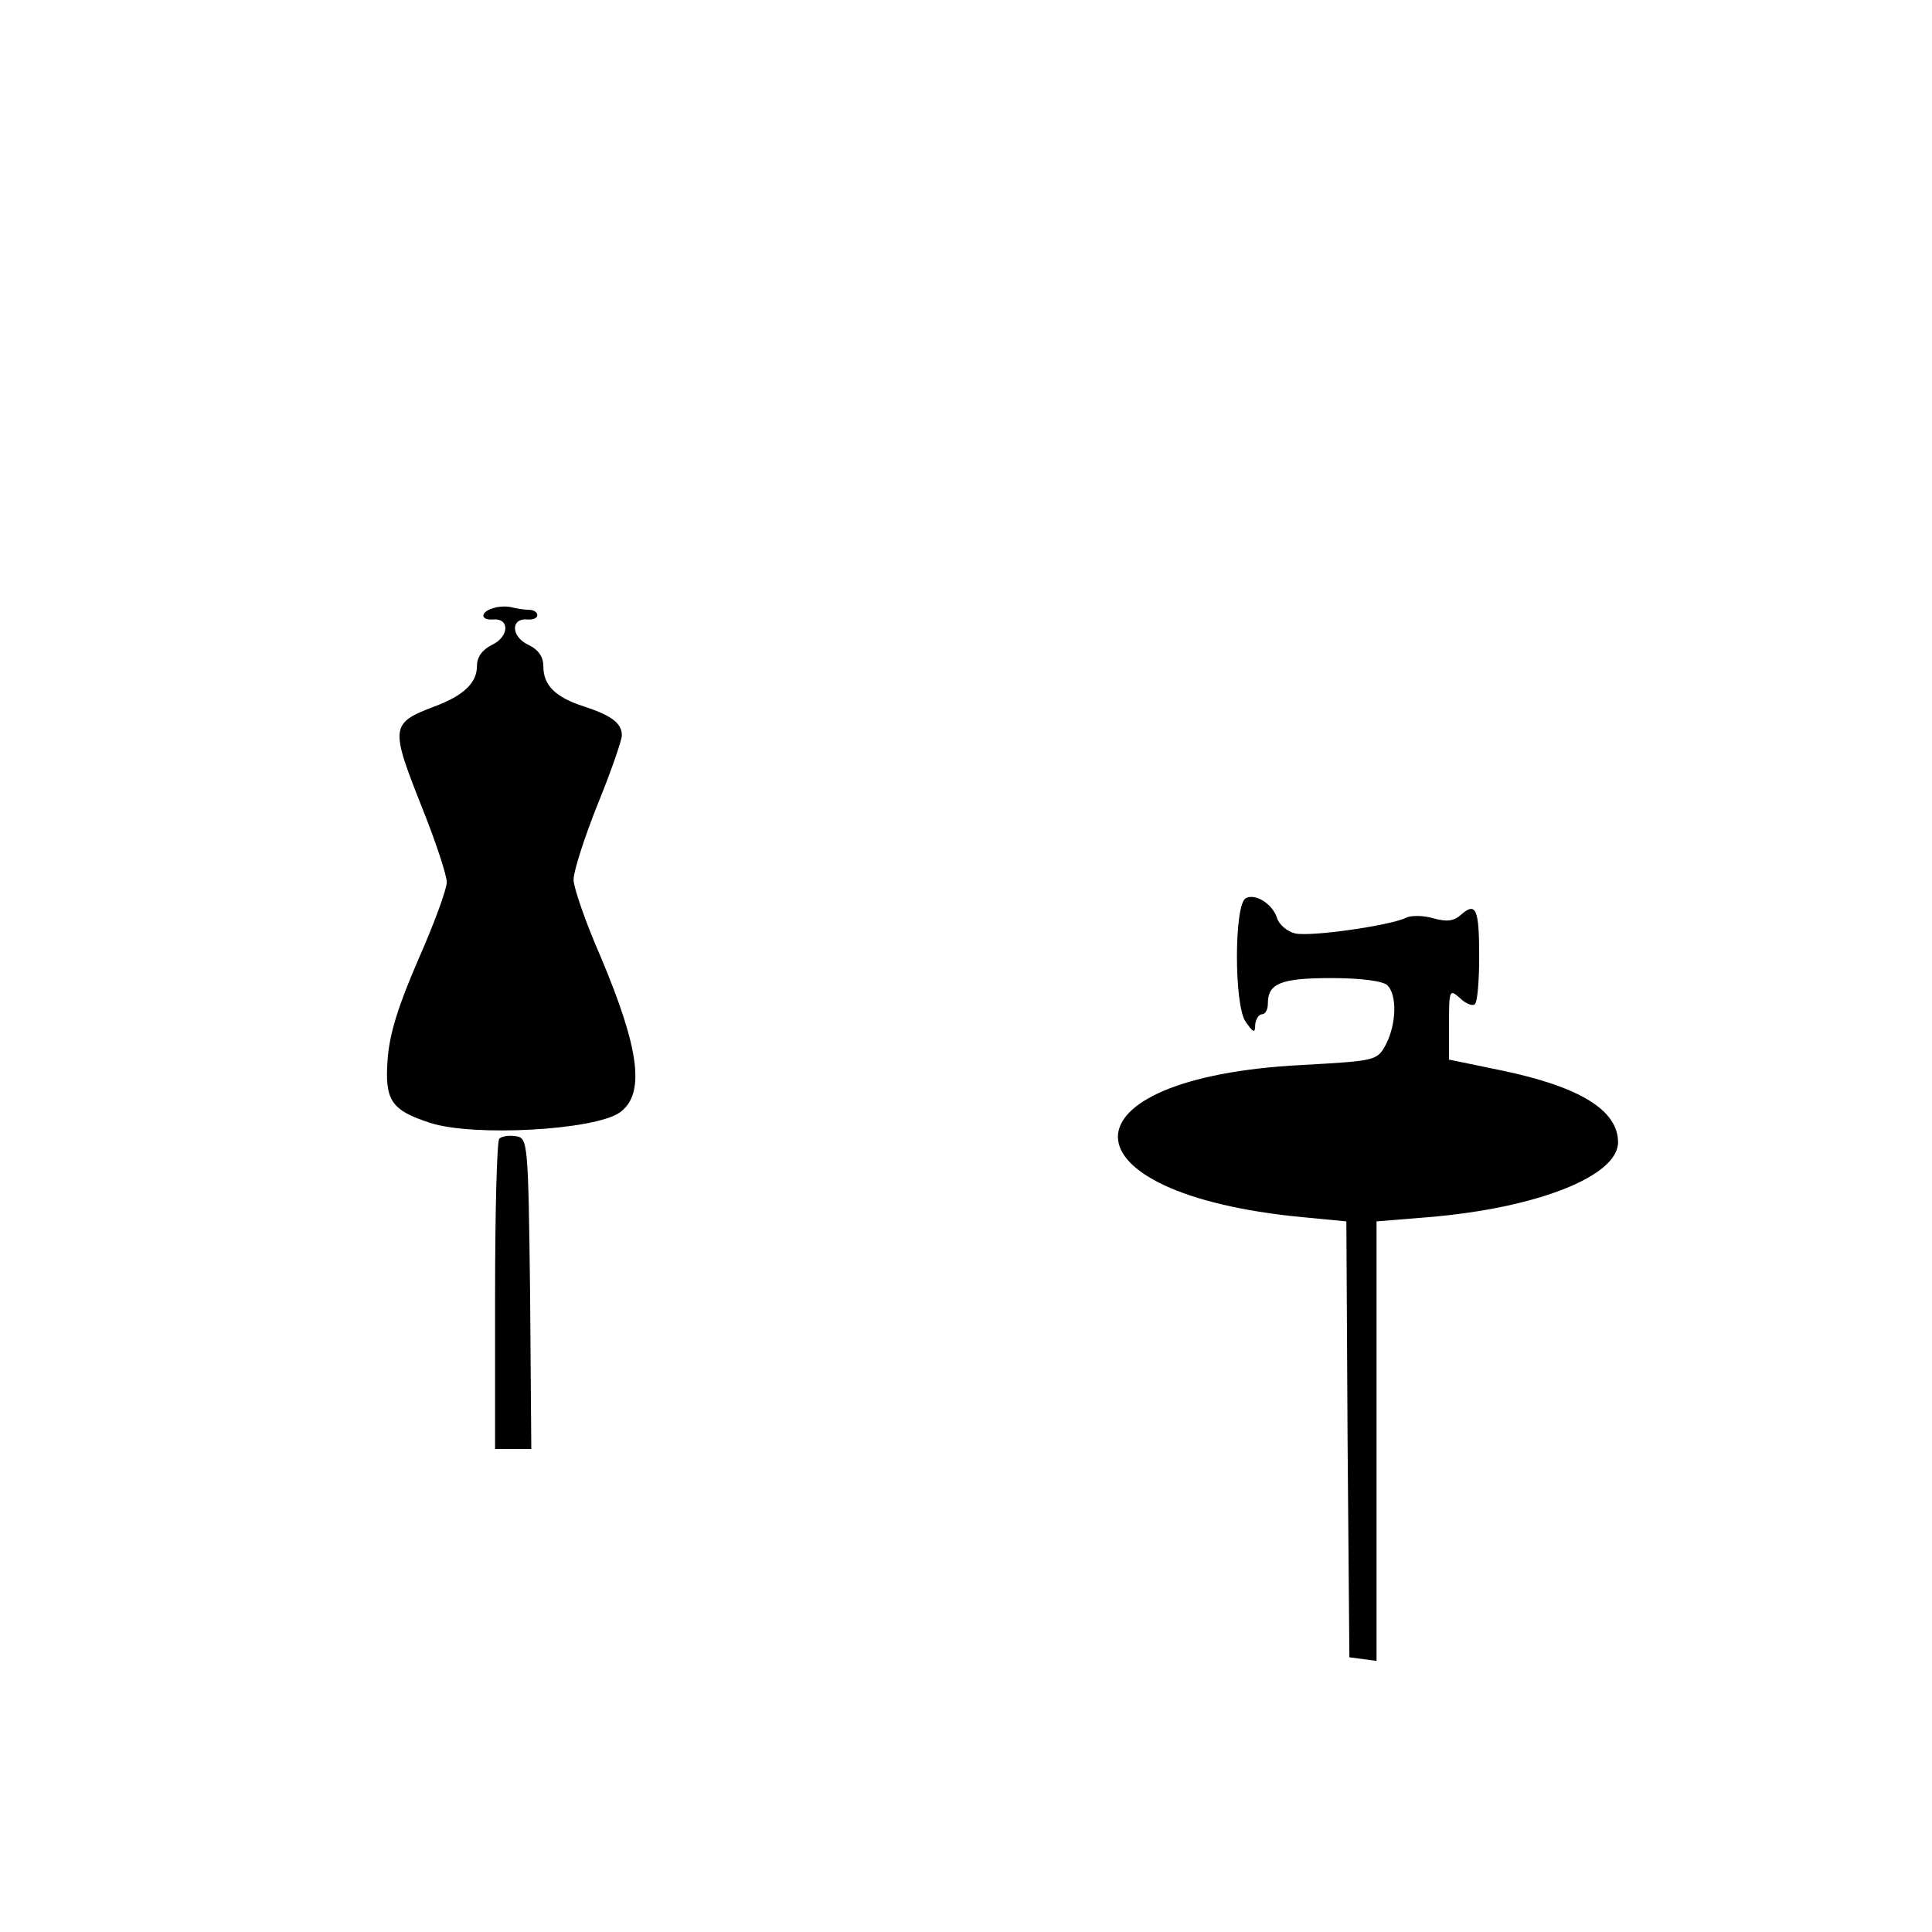
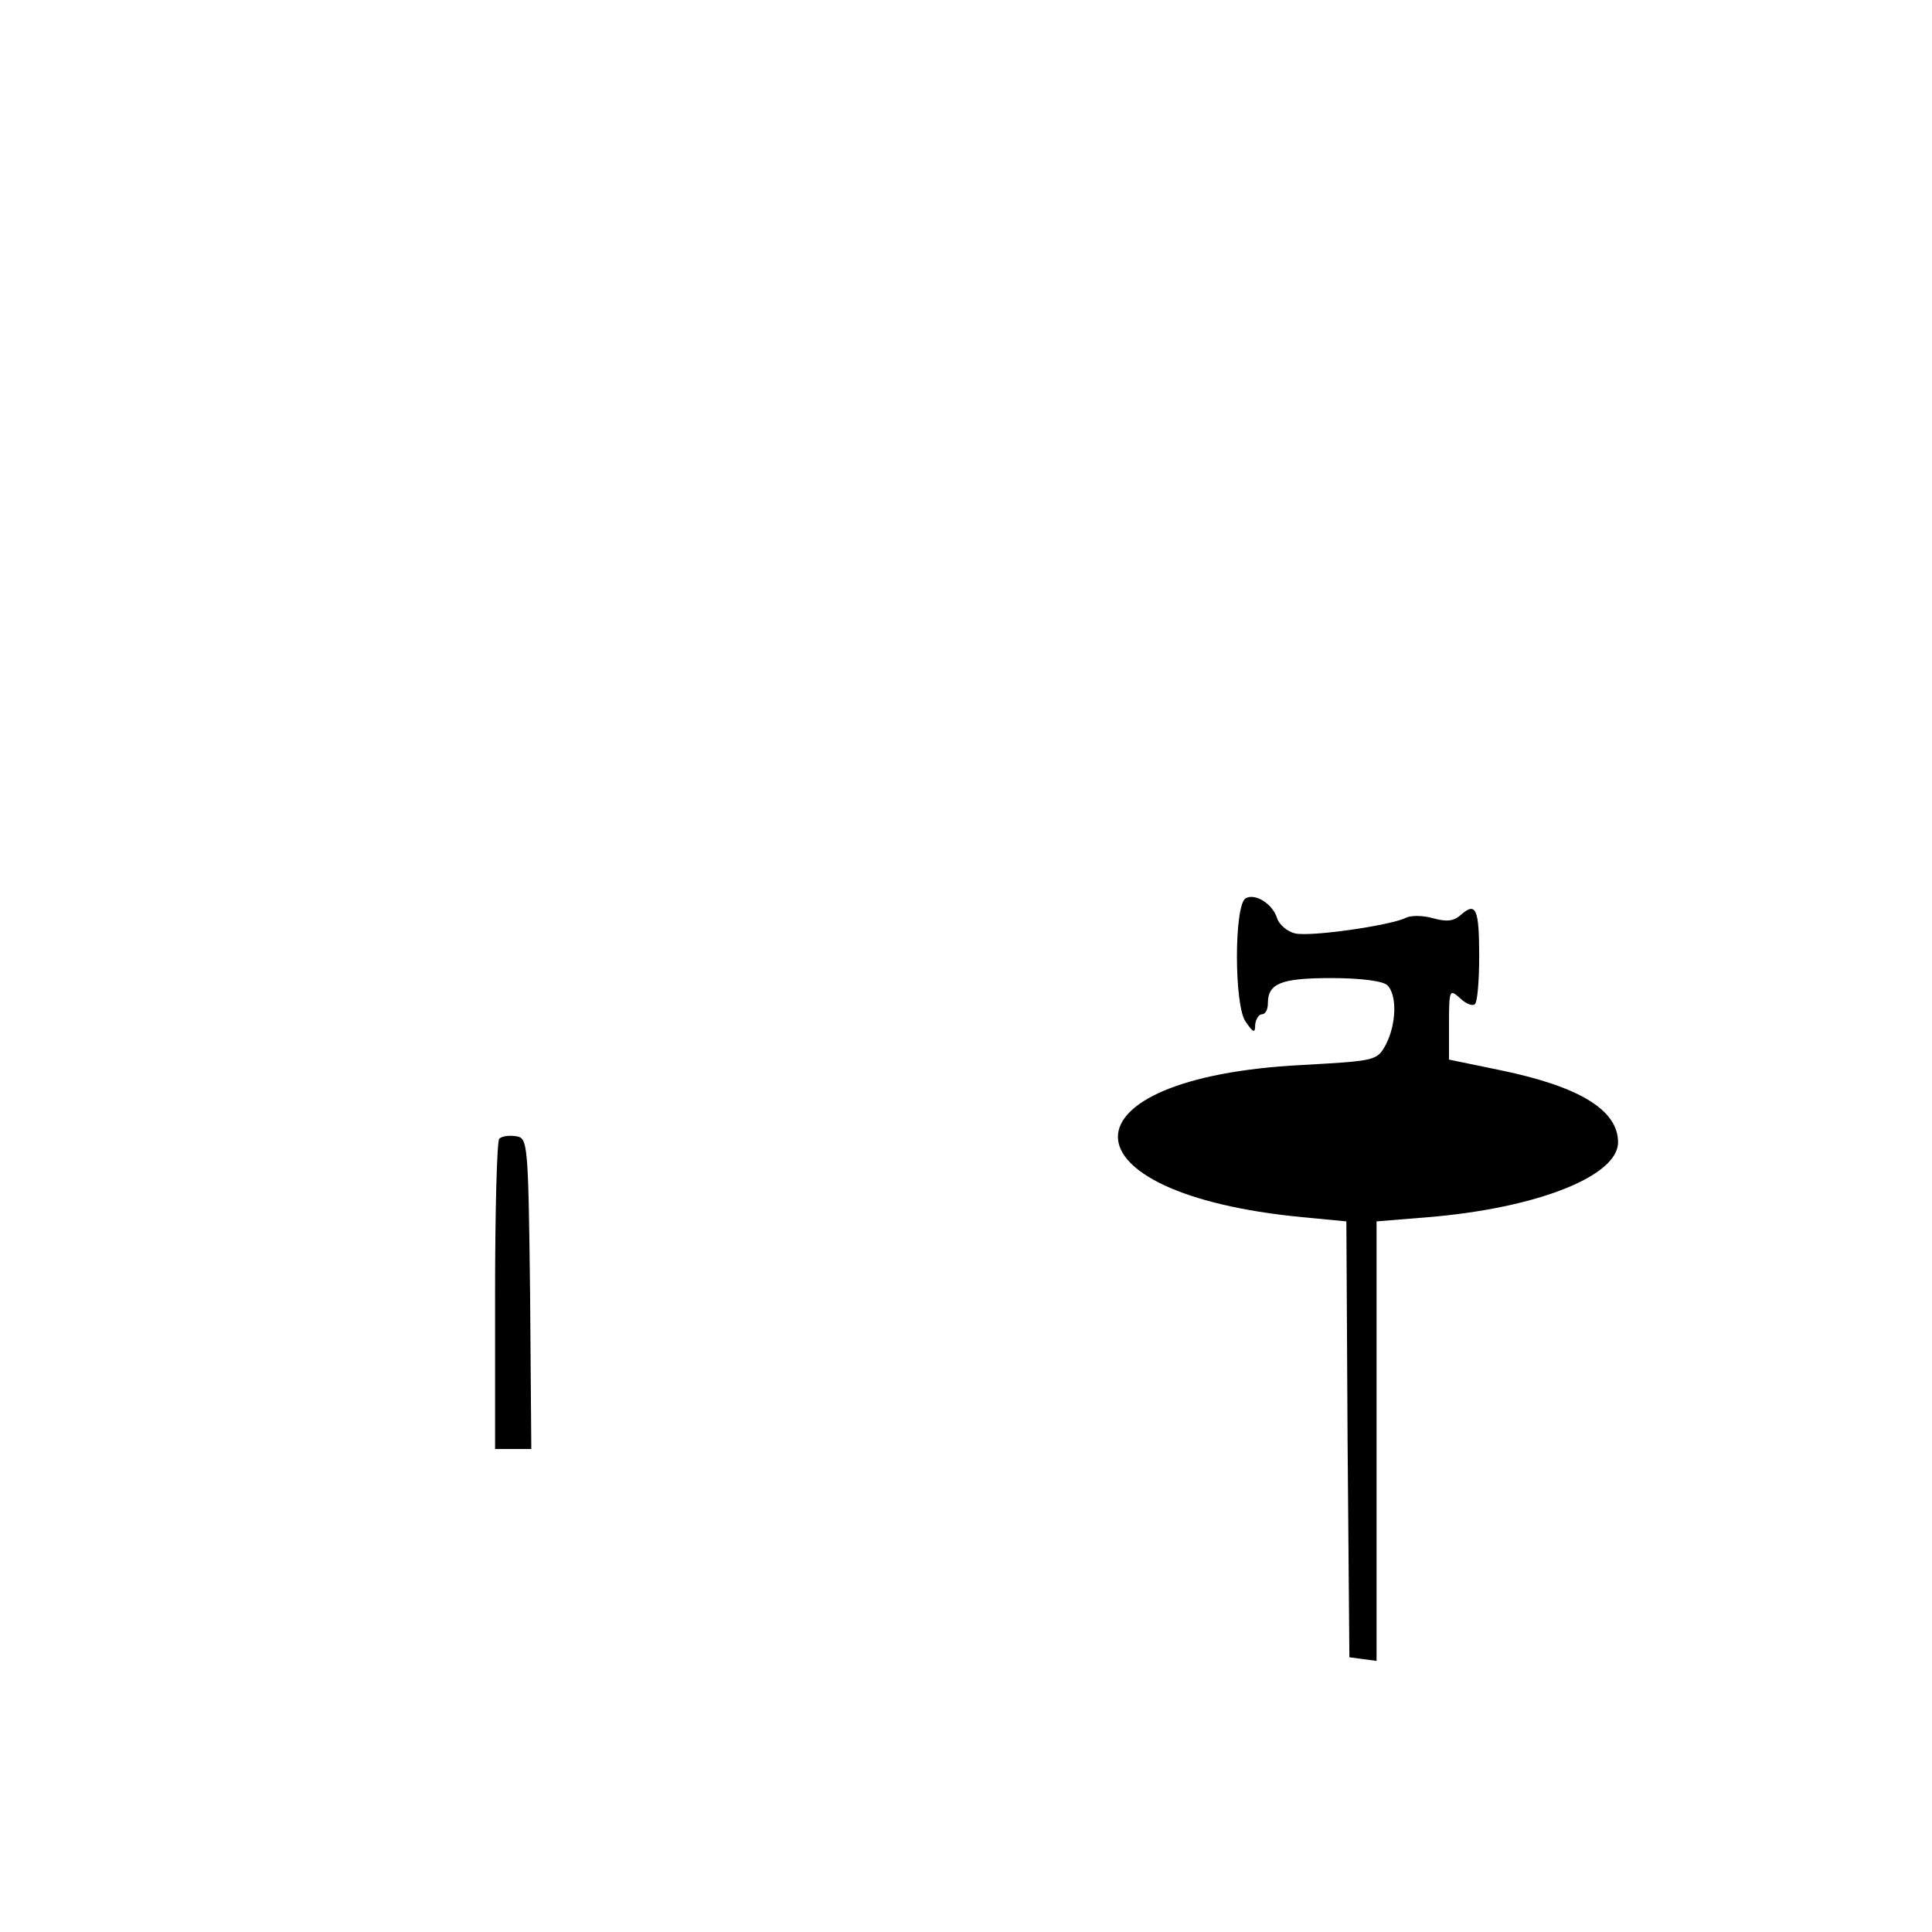
<svg xmlns="http://www.w3.org/2000/svg" version="1.0" width="320pt" height="320pt" viewBox="0 0 320 320" preserveAspectRatio="xMidYMid meet">
  <g transform="translate(0,320) scale(0.1,-0.1)" fill="#000000" stroke="none">
-     <path d="M818 2193 c-23 -6 -23 -21 -1 -19 28 2 26 -29 -2 -42 -16 -8 -25 -20 -25 -35 0 -28 -22 -49 -70 -67 -74 -28 -74 -34 -20 -170 22 -55 40 -110 40 -121 0 -12 -21 -69 -47 -128 -33 -76 -48 -123 -51 -166 -5 -68 6 -84 71 -105 72 -23 270 -12 313 17 43 30 34 104 -31 258 -25 57 -45 115 -45 128 0 14 18 70 40 125 22 54 40 106 40 114 0 20 -17 33 -63 48 -47 15 -67 35 -67 66 0 16 -8 28 -25 36 -28 13 -30 44 -2 42 9 -1 17 2 17 7 0 5 -6 9 -14 9 -8 0 -20 2 -28 4 -7 2 -21 2 -30 -1z" />
    <path d="M2063 1712 c-19 -12 -19 -177 0 -204 13 -19 16 -20 16 -5 1 9 6 17 11 17 6 0 10 8 10 18 0 33 21 42 105 42 50 0 86 -5 93 -12 16 -16 15 -63 -2 -97 -15 -28 -16 -28 -140 -35 -407 -21 -405 -213 1 -252 l73 -7 2 -361 3 -361 23 -3 22 -3 0 364 0 364 86 7 c180 15 314 68 314 124 0 53 -63 92 -193 119 l-87 18 0 59 c0 57 1 58 18 43 10 -10 22 -14 25 -10 4 3 7 39 7 78 0 79 -5 92 -30 70 -12 -11 -24 -12 -46 -6 -17 5 -37 5 -45 1 -26 -13 -159 -32 -184 -26 -13 3 -27 15 -30 26 -8 24 -37 41 -52 32z" />
    <path d="M827 1314 c-4 -4 -7 -121 -7 -261 l0 -253 30 0 30 0 -2 258 c-3 250 -4 257 -23 260 -12 2 -24 0 -28 -4z" />
  </g>
</svg>